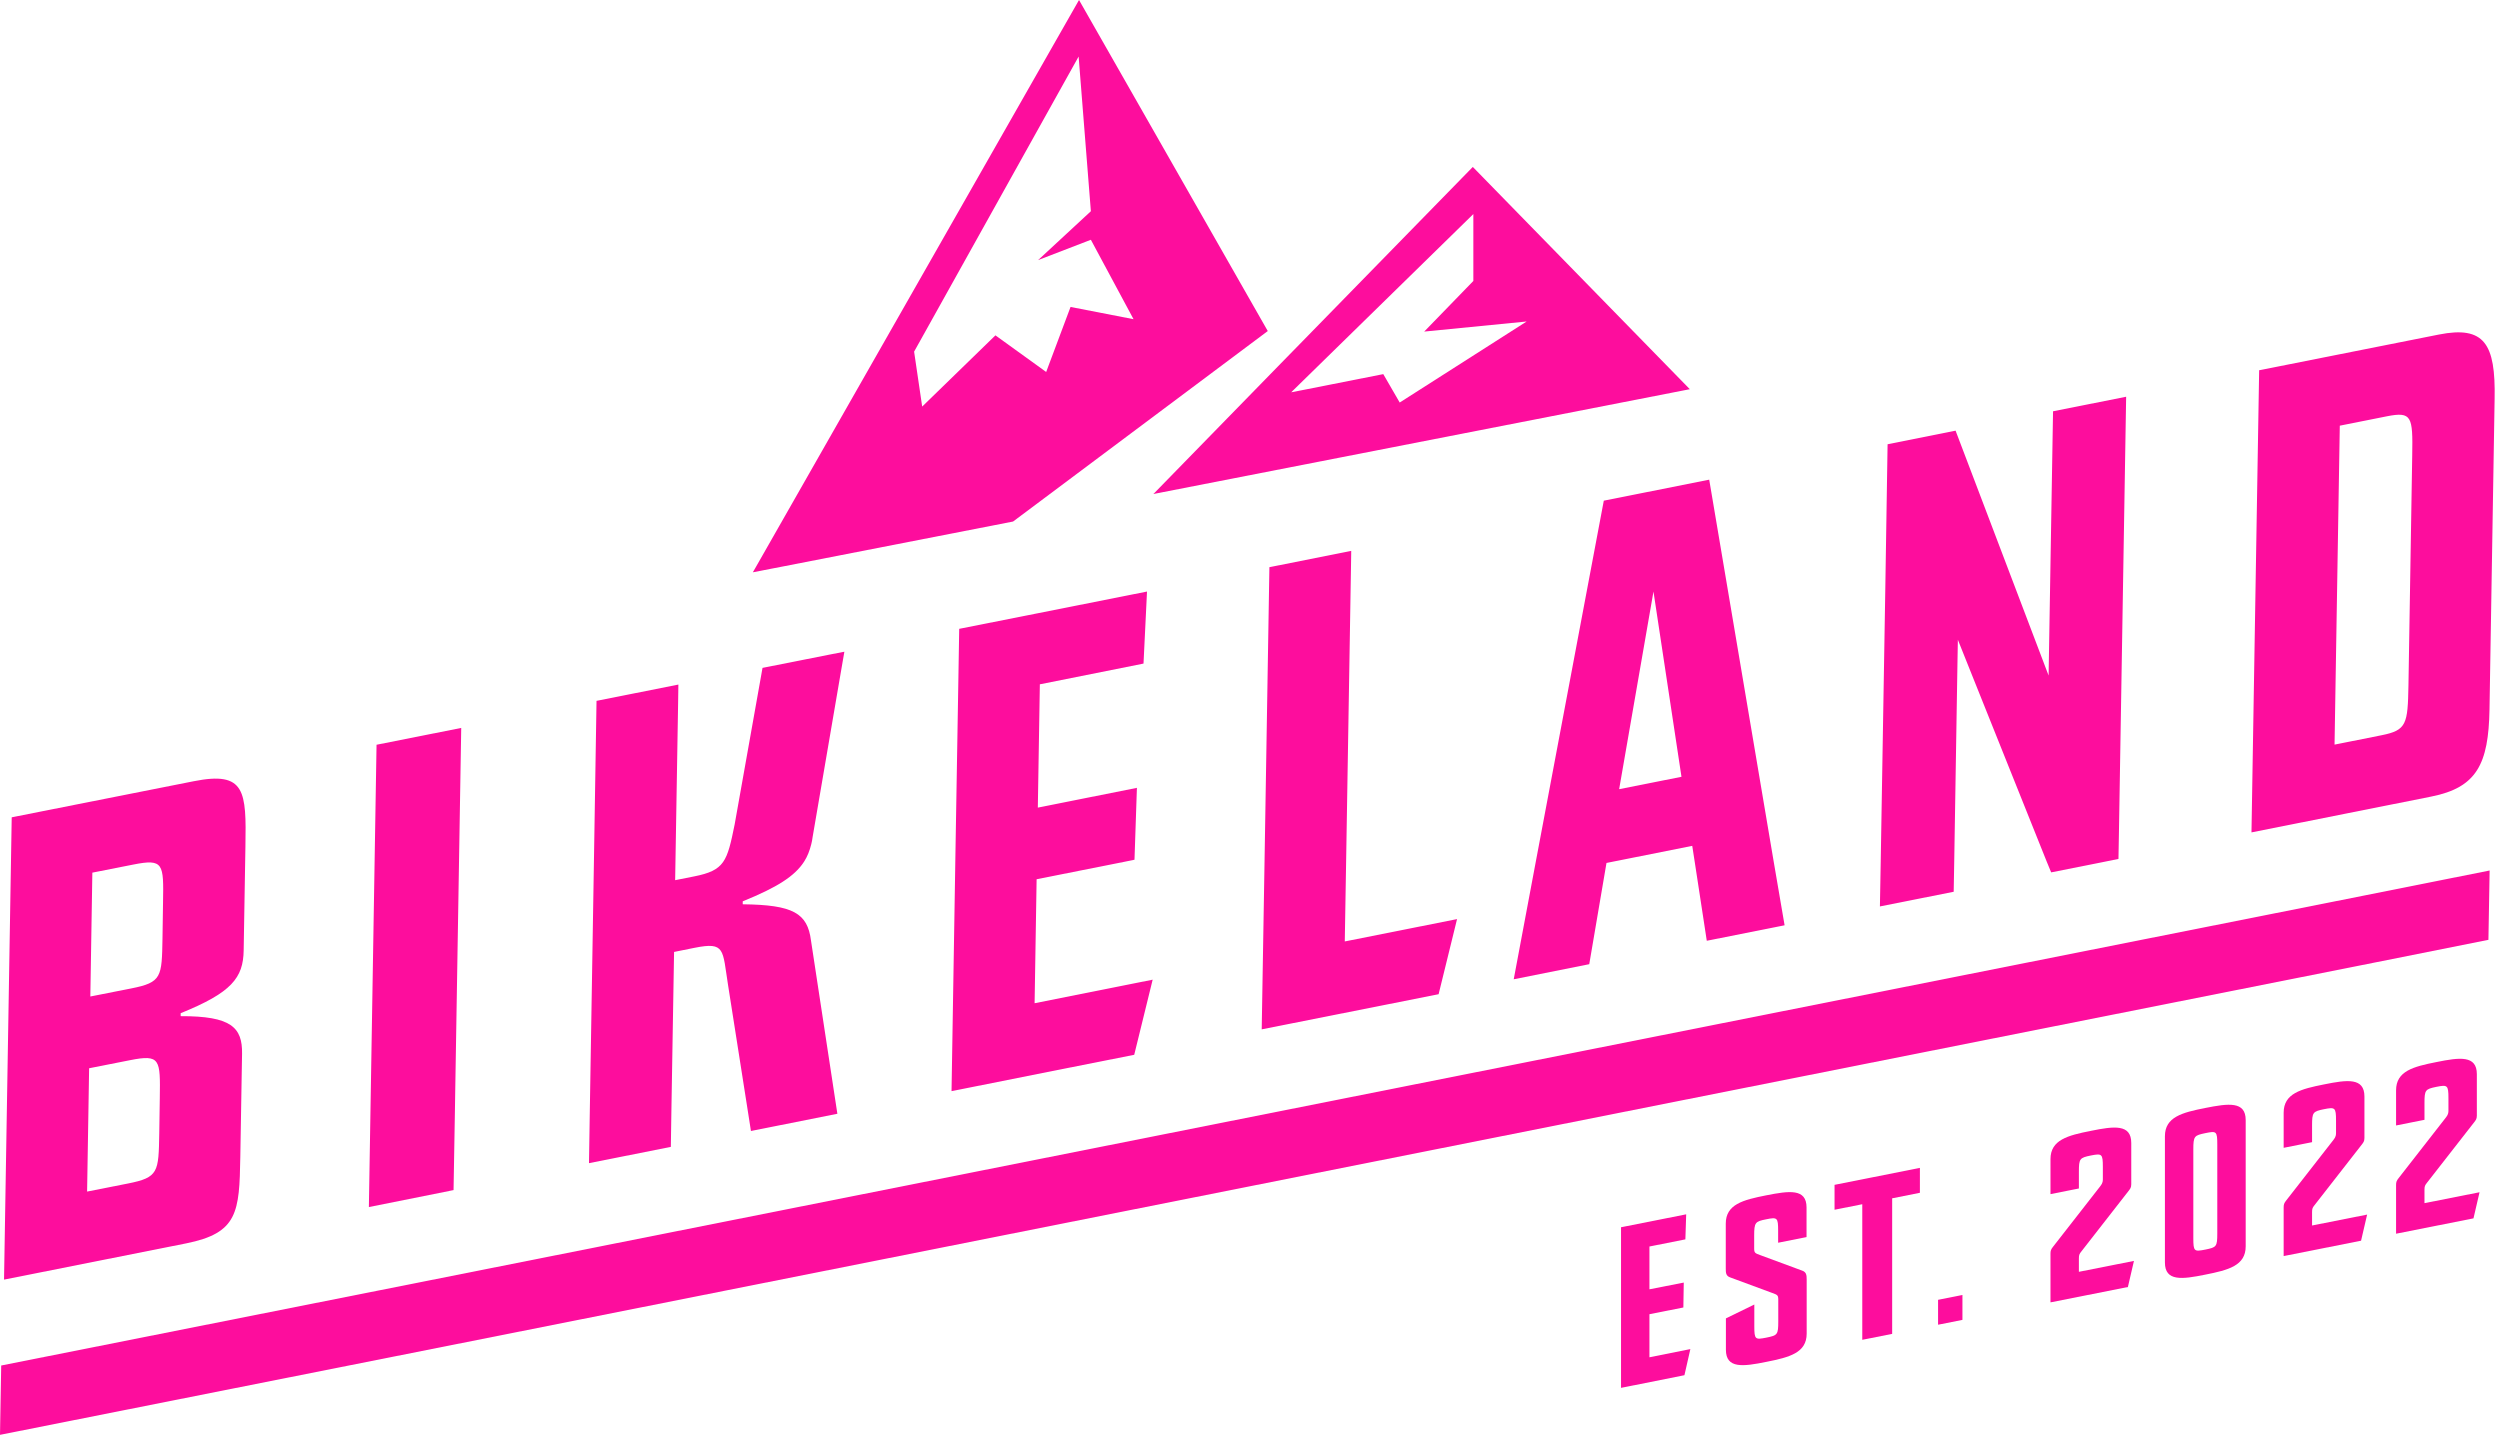
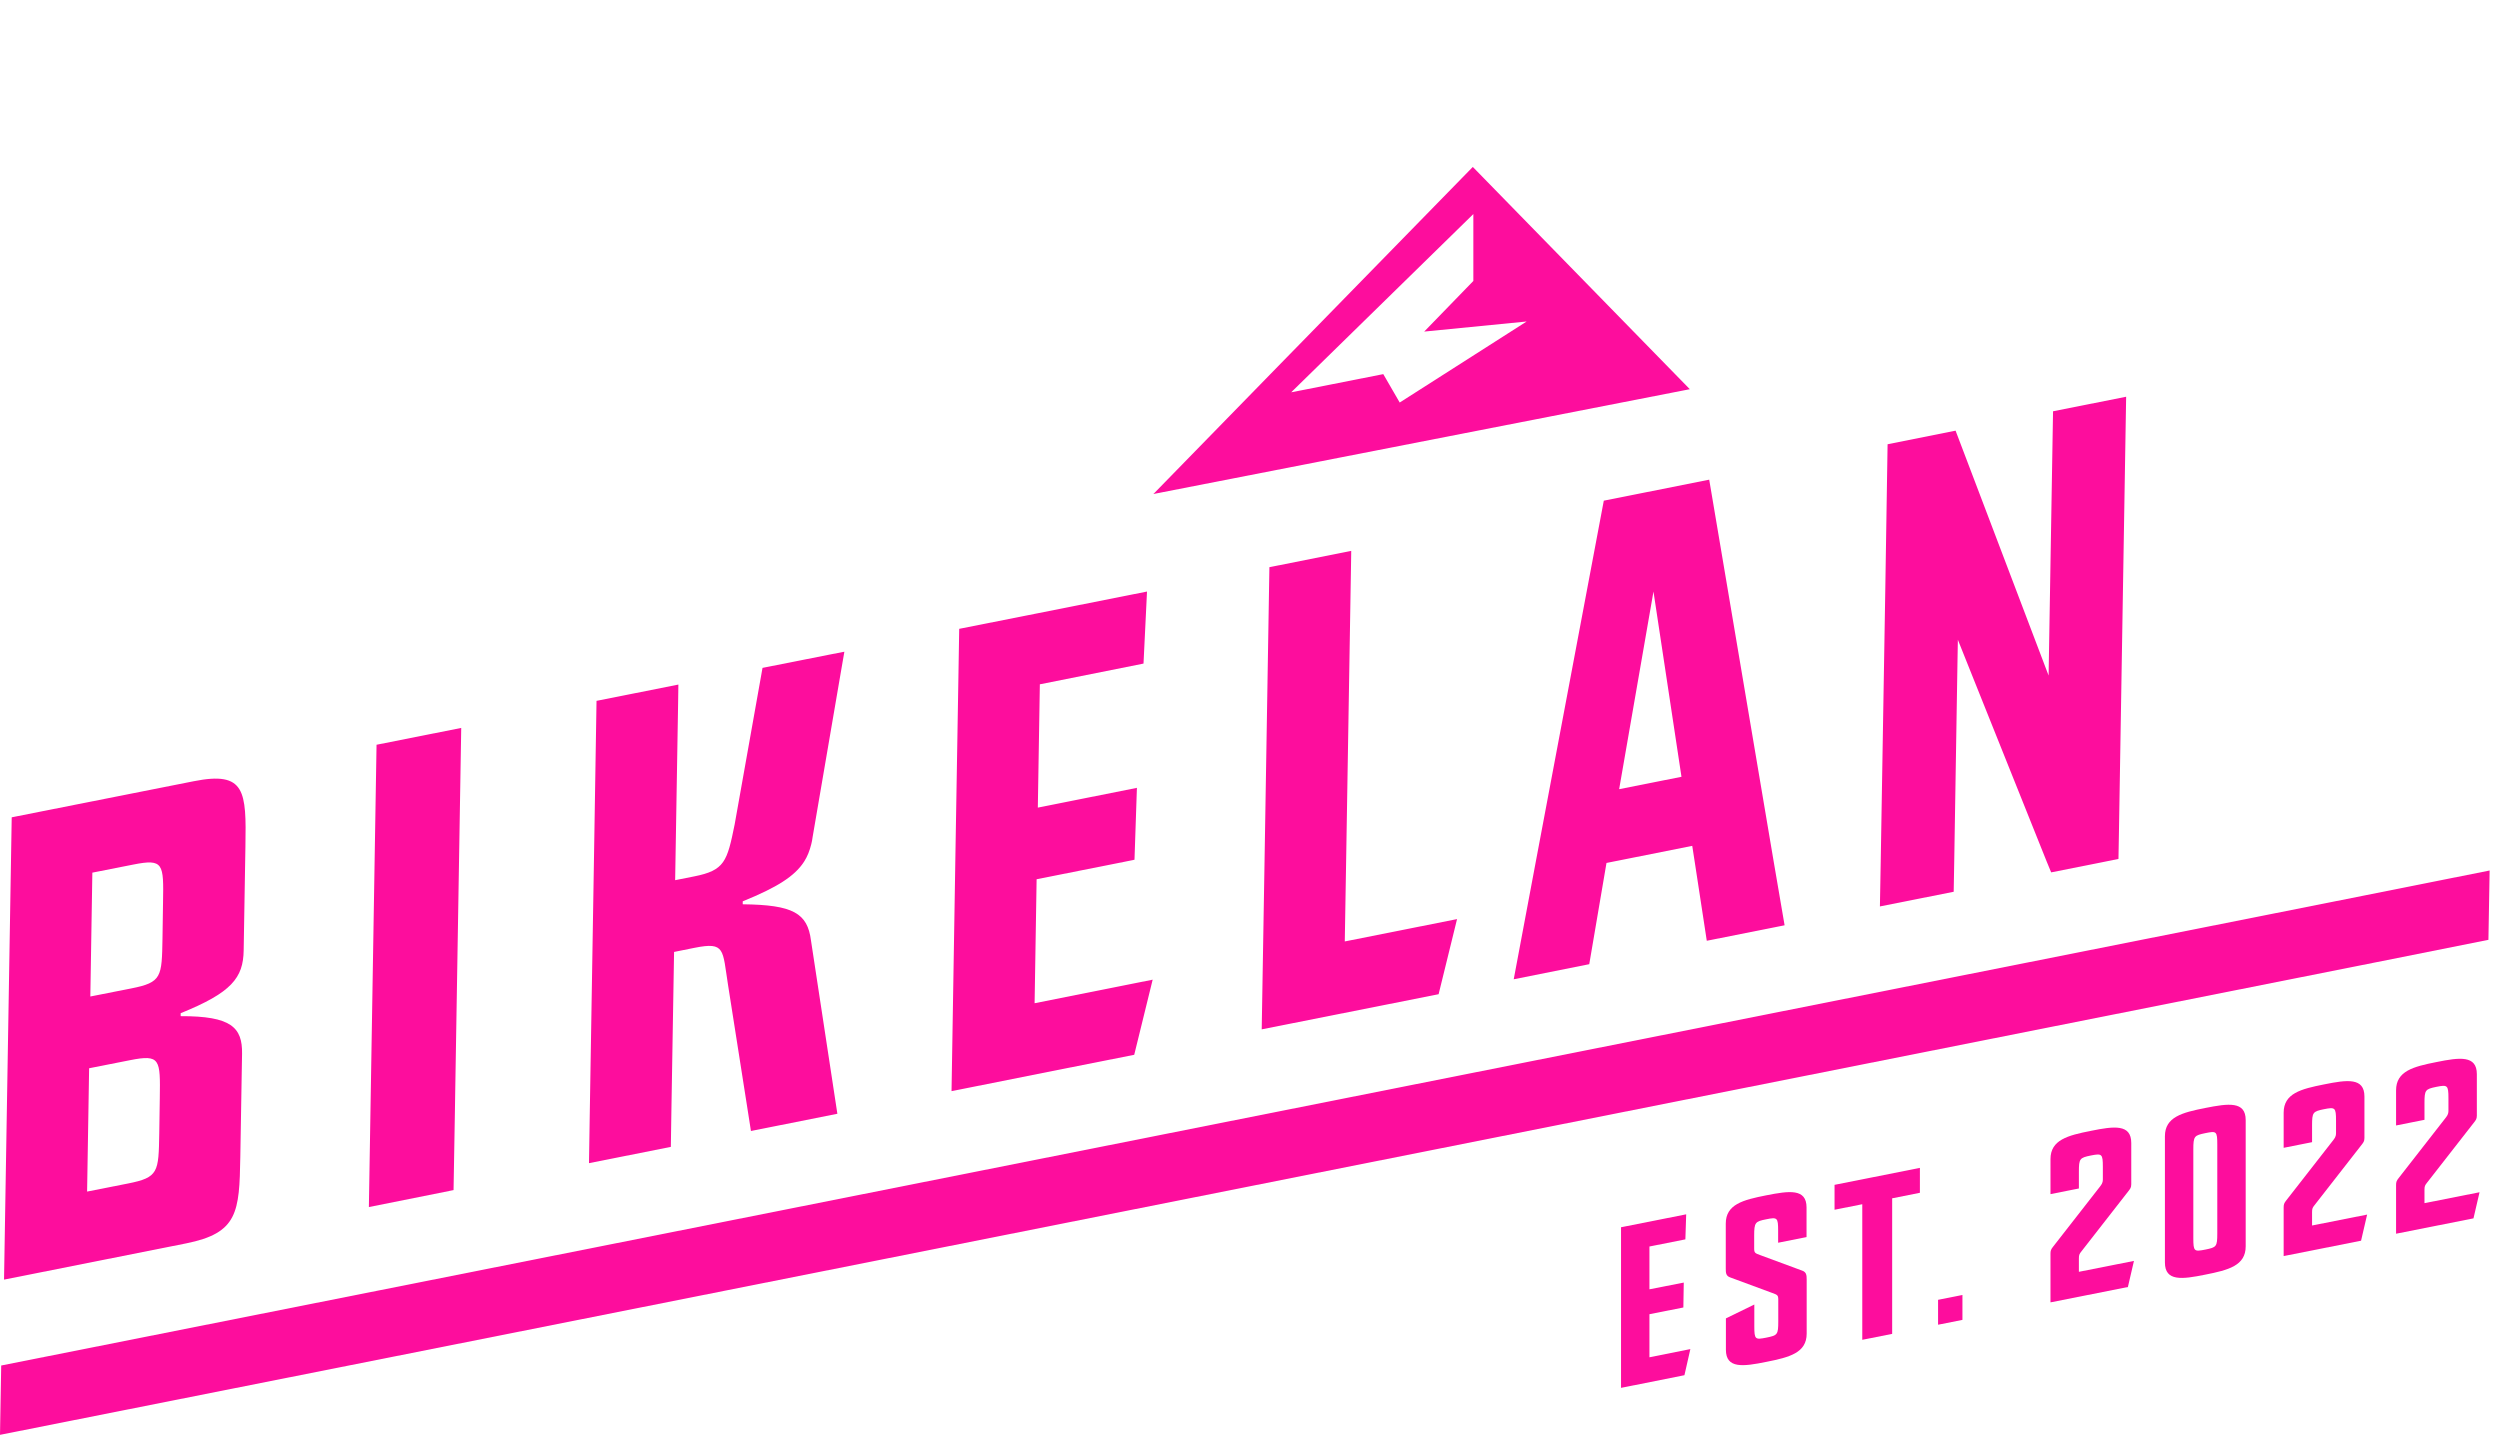
<svg xmlns="http://www.w3.org/2000/svg" version="1.1" id="bikeland_x5F_logo" x="0px" y="0px" viewBox="0 0 1857 1066" style="enable-background:new 0 0 1857 1066;" xml:space="preserve">
  <style type="text/css">
	.st0{fill:#FD0D9D;}
</style>
-   <path class="st0" d="M801.5,0L561,422h0l-1.8,3.1l16-3.1l5.7-1.1l171.6-33.5l189.2-141.5L801.5,0z M777.1,276.3l-37.7-27.2L685,302  l-6-40.8L801.2,42l9.1,114.9l-39.2,36.3l39.2-15.1l31.7,59l-46.8-9.1L777.1,276.3z" />
  <path class="st0" d="M1094,124L967.6,253.4l-13.7,14L856.7,367l0.8-0.2l137.7-26.9l260-50.8L1094,124z M1027.5,277.9l-60.7,12  l-7.7,1.5l5.5-5.4L1094.4,159v49.7l-36.5,37.6l76.1-7.5l-94.3,60.2L1027.5,277.9z" />
  <path class="st0" d="M178.5,859.5l1.3-76.8c0.3-19.6-8.1-28-45.6-27.9l0-2.2c37.8-15.3,46.5-26.2,46.8-46.7l1.3-77.2  c0.7-41,0.1-56.1-38.4-48.4L8.7,607.1L3,950.5l135.2-26.9C176.7,915.9,177.8,900.5,178.5,859.5z M118.7,815.7l-0.4,26.2  c-0.5,28.8-0.5,32.7-23.2,37.2l-30.4,6l1.5-91.6l30.4-6C119.2,783,119.1,786.9,118.7,815.7z M121.1,670.4l-0.4,26.6  c-0.5,28.8-0.5,32.7-23.2,37.2l-30.4,6l1.5-92l30.4-6C121.6,637.7,121.6,641.6,121.1,670.4z" />
  <polygon class="st0" points="279.7,553.2 274,896.6 336.9,884 337.9,826 338.1,813.2 342.6,540.7 " />
  <path class="st0" d="M597.3,640c2.5-3.9,4.1-8.1,5.3-12.9c0.4-1.7,0.8-3.4,1-5.3L624.8,498l2.4-13.9l-9.3,1.8l-51.5,10.2  l-20.7,116.3c-5.6,27.6-7.4,34.1-30.1,38.6l-14.1,2.8l2.2-131.4l0.2-13.9l-60.8,12.1l-1.8,111.2L438.1,826l-0.6,38l60.8-12.1  l0.4-25.9l2-118.9l15.4-3.1c22.7-4.5,20.5,1.2,24.7,27.7l14.8,94.3l2.2,14.1l64.2-12.8l-0.2-1.3l-19.4-127.4  c-2.6-20.3-13.2-26.5-50.7-26.9l0-2.2C577.1,659.2,590.3,650.9,597.3,640z" />
  <polygon class="st0" points="768.5,745.2 770,653.1 835.9,640 842.7,638.6 844.5,585.2 770.9,599.9 772.4,508.3 849.4,492.9   852,439.4 770,455.7 712.5,467.1 711.7,515.4 709.6,640 709.5,646.6 706.8,810.5 793.1,793.3 842.5,783.5 856.2,727.7 " />
  <polygon class="st0" points="998.9,699.3 999.9,640 1003.5,422 1003.7,409.2 942.9,421.3 942.9,422 939.3,640 937.2,764.6   1068.6,738.5 1082.3,682.7 " />
  <path class="st0" d="M1317.5,640l-47.9-283.7l-78.3,15.6L1140.8,640l-16.4,87.4l56.1-11.2l12.8-75.2l5.5-1.1l58.2-11.6l1.8,11.6  l9,58.9l57.8-11.5L1317.5,640z M1202.7,586.2l25.5-146.8l20.8,137.6L1202.7,586.2z" />
  <polygon class="st0" points="1525,305.5 1521.7,501.8 1452.6,319.9 1402.1,330 1400.4,437.6 1397,640 1396.4,673.3 1451.2,662.4   1451.6,640 1454,492.6 1454.3,475.2 1466.3,505.2 1520.3,640 1523.6,648 1563.8,640 1573.6,638 1574,615.4 1579.3,294.7 " />
-   <path class="st0" d="M1811.6,248.5l-132.3,26.3l-1.2,0.2l-5.7,343.3l71.3-14.2l62.2-12.4c33.8-6.7,42.6-24.1,43.3-64.7l3.8-230.8  C1853.8,255.3,1845.4,241.8,1811.6,248.5z M1791.8,338.1l-2.8,171c-0.5,28.8-1.4,33.3-19.8,37l-35.1,7l3.9-236.9l35.1-7  C1791.5,305.6,1792.3,309.3,1791.8,338.1z" />
  <polygon class="st0" points="1755.6,665.3 281.6,958.5 0.9,1014.3 0,1065.8 291.3,1007.9 1765.3,714.7 1848.4,698.1 1849.3,646.6   " />
  <polygon class="st0" points="1225.2,976.2 1250.4,971.2 1250.7,952.7 1225.2,957.7 1225.2,925.9 1251.9,920.6 1252.5,902   1204.1,911.6 1204.1,1030.9 1251.2,1021.5 1255.6,1002.1 1225.2,1008.2 " />
  <path class="st0" d="M1311.9,887.9c-17.2,3.4-30,6.7-30,21v33.3c0,3.3,0.1,5.6,3.4,6.7l31.1,11.5c3.9,1.4,4.5,1.7,4.5,5v16.1  c0,10-0.6,10.4-8.9,12.1c-8.2,1.6-8.9,1.5-8.9-8.5v-16.1l-21.1,10.3v23.3c0,14.2,12.8,12.5,30,9c17.2-3.4,30-6.7,30-21v-40.1  c0-3.3-0.2-5.6-3.4-6.7l-31.1-11.5c-3.9-1.4-4.5-1.7-4.5-5v-9.5c0-9.8,0.8-10.5,8.9-12.1c8.3-1.7,8.9-1.3,8.9,8.5v8.9l21.1-4.2v-22  C1341.9,882.7,1329.1,884.5,1311.9,887.9z" />
  <polygon class="st0" points="1362.7,898.6 1383.3,894.5 1383.3,995.2 1405.5,990.8 1405.5,890.1 1426.1,886 1426.1,867.5   1362.7,880.1 " />
  <polygon class="st0" points="1439.6,984 1457.7,980.4 1457.7,961.9 1439.6,965.5 " />
  <path class="st0" d="M1544.2,934.7c0-2.6,0.4-3.3,1.9-5.2l35.1-45c1-1.4,1.9-2.2,1.9-4.8V849c0-14.2-12.8-12.5-30-9  c-17.2,3.4-30,6.7-30,21V887l21.1-4.2v-12.4c0-9.8,0.6-10.4,8.9-12.1c8.2-1.6,8.9-1.3,8.9,8.5v9.2c0,3-1.2,4-1.9,5.1l-35.1,45  c-1.6,2-1.9,3-1.9,5.2v36.1l57.5-11.4l4.5-19.4l-40.9,8.1V934.7z" />
  <path class="st0" d="M1638.1,823c-17.2,3.4-30,6.7-30,21v93.8c0,14.2,12.8,12.5,30,9c17.2-3.4,30-6.7,30-21v-93.8  C1668.1,817.8,1655.3,819.6,1638.1,823z M1647,916.1c0,10-0.6,10.4-8.9,12.1c-8.2,1.6-8.9,1.5-8.9-8.5v-65.9c0-10,0.8-10.4,8.9-12.1  c8.3-1.7,8.9-1.5,8.9,8.5V916.1z" />
  <path class="st0" d="M1717.4,900.3c0-2.6,0.4-3.3,1.9-5.2l35.1-45c1-1.4,1.9-2.2,1.9-4.8v-30.8c0-14.2-12.8-12.5-30-9  c-17.2,3.4-30,6.7-30,21v26.1l21.1-4.2v-12.4c0-9.8,0.6-10.4,8.9-12.1c8.2-1.6,8.9-1.3,8.9,8.5v9.2c0,3-1.2,4-1.9,5.1l-35.1,45  c-1.6,2-1.9,3-1.9,5.2V933l57.5-11.4l4.5-19.4l-40.9,8.1V900.3z" />
  <path class="st0" d="M1800.9,883.7c0-2.6,0.4-3.3,1.9-5.2l35.1-45c1-1.4,1.9-2.2,1.9-4.8v-30.8c0-14.2-12.8-12.5-30-9  c-17.2,3.4-30,6.7-30,21v26.1l21.1-4.2v-12.4c0-9.8,0.6-10.4,8.9-12.1c8.2-1.6,8.9-1.3,8.9,8.5v9.2c0,3-1.2,4-1.9,5.1l-35.1,45  c-1.6,2-1.9,3-1.9,5.2v36.1l57.5-11.4l4.5-19.4l-40.9,8.1V883.7z" />
</svg>